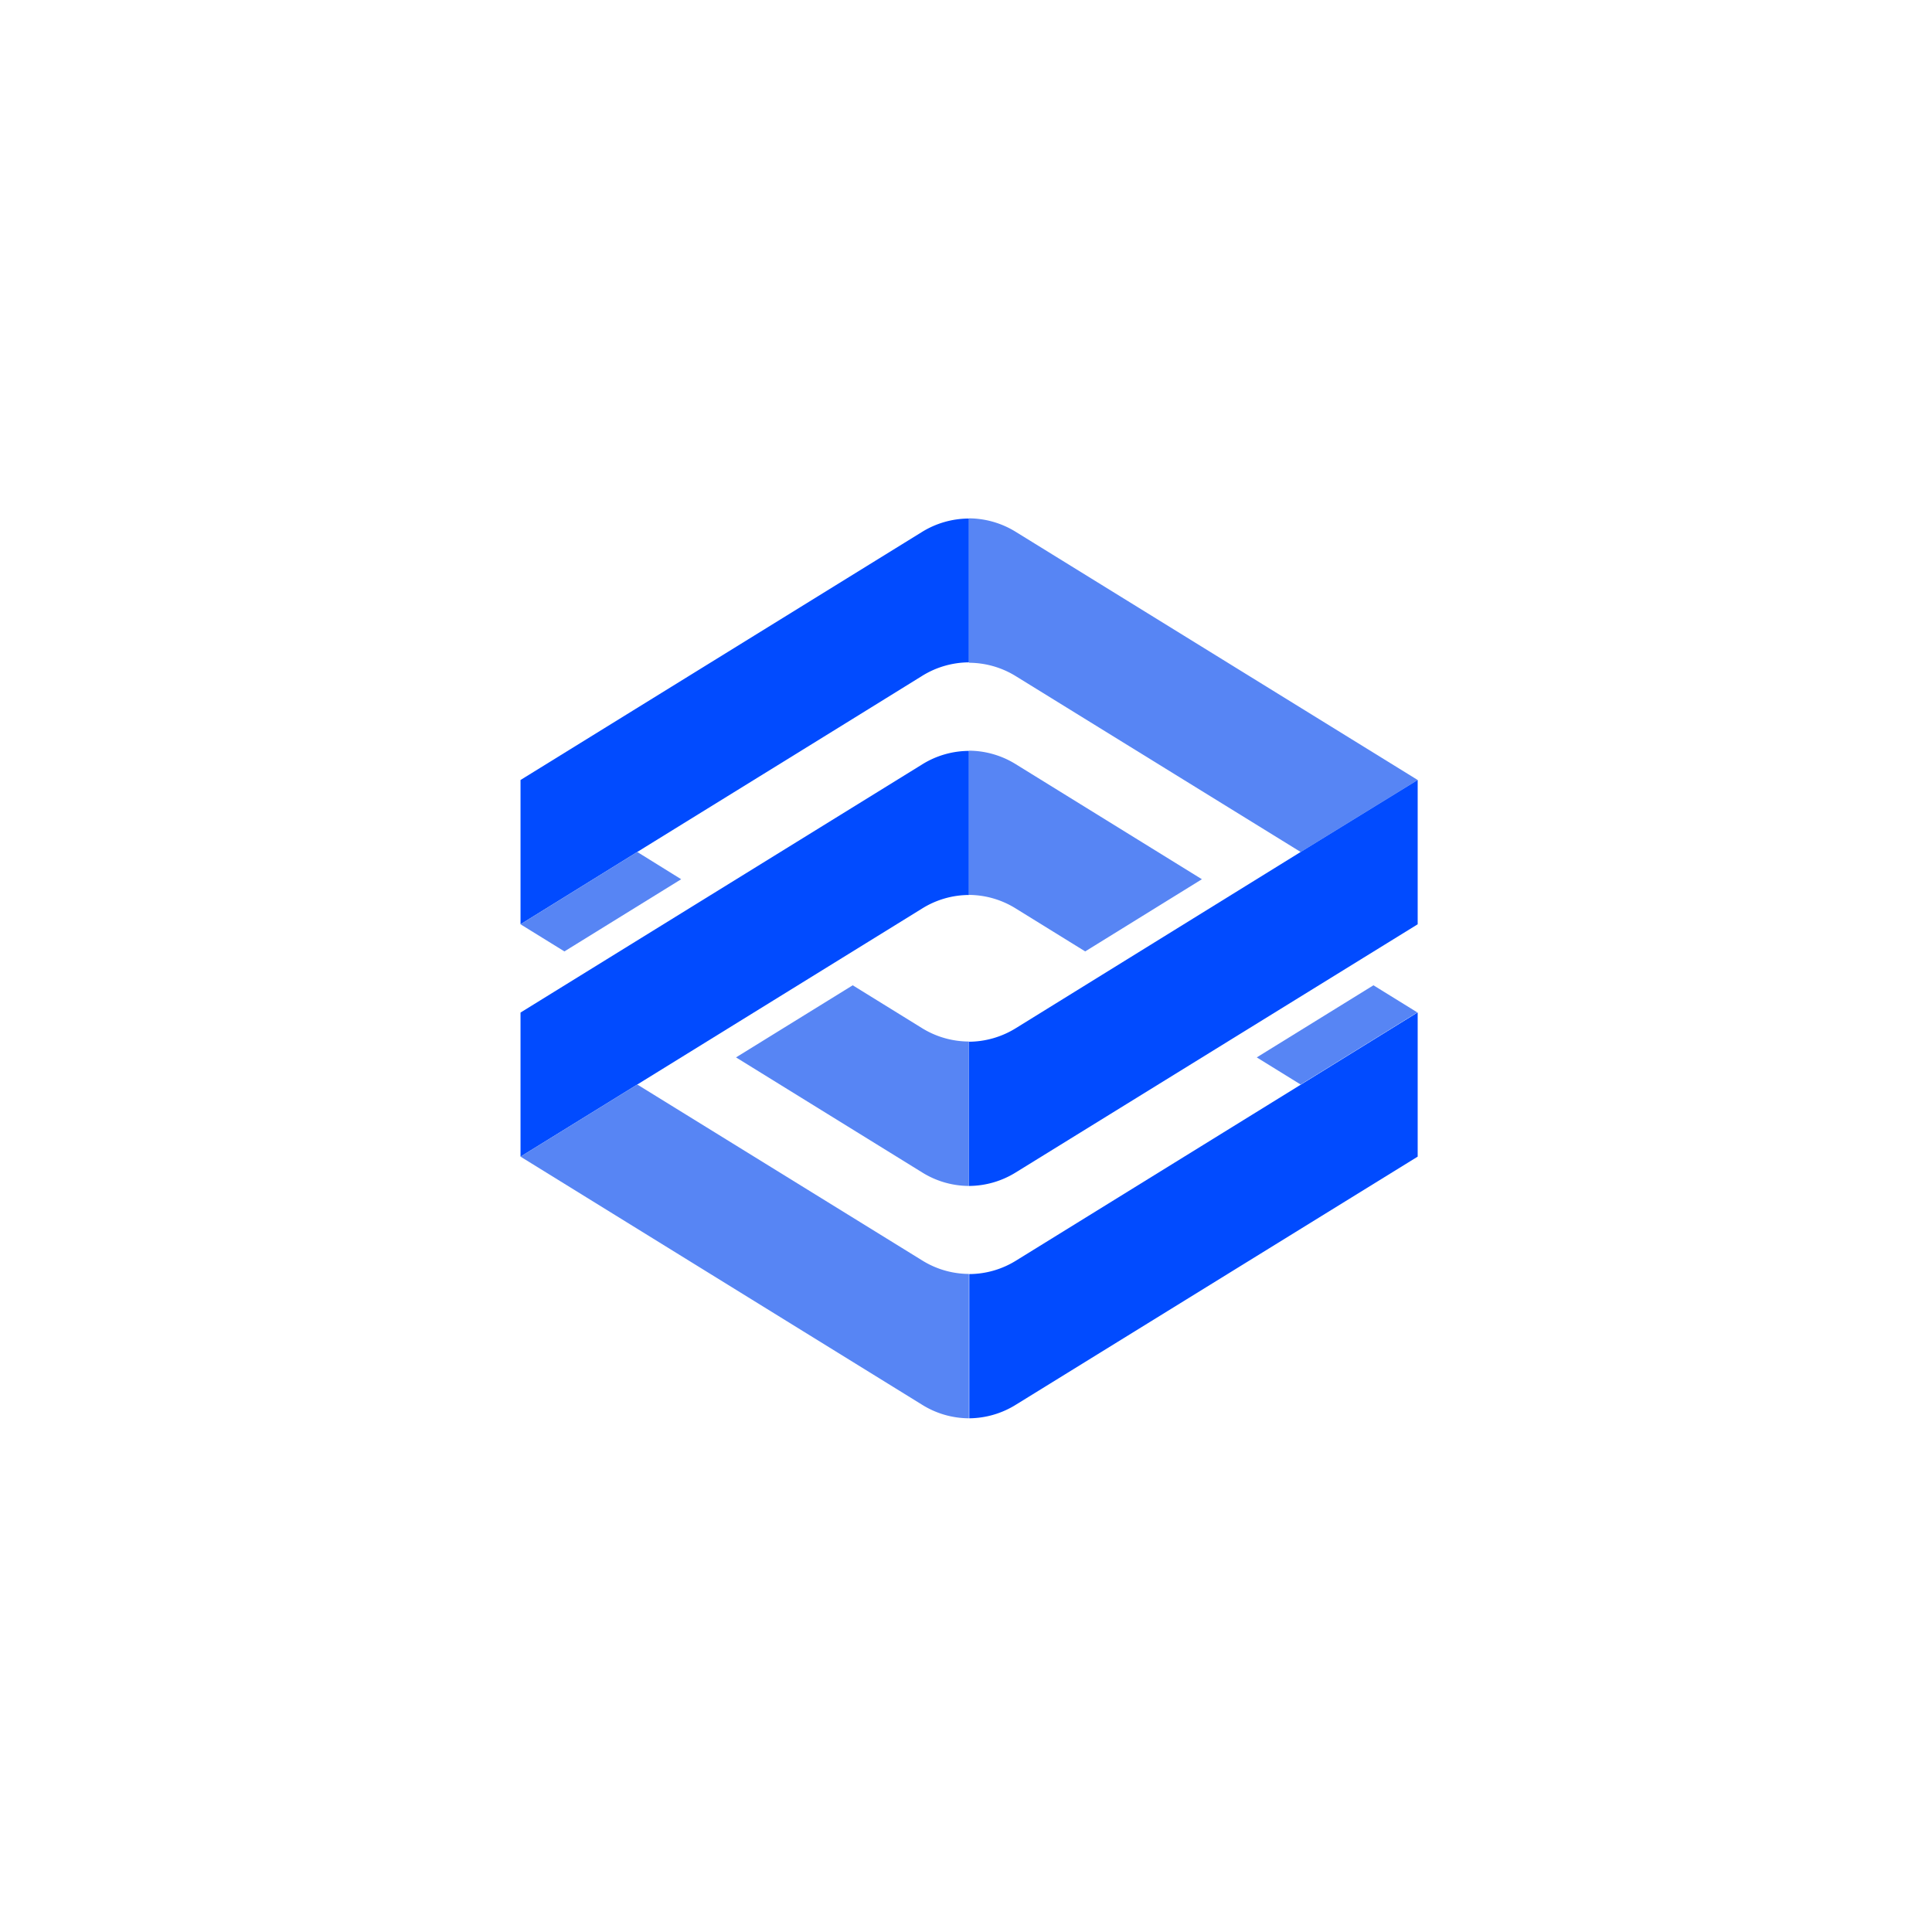
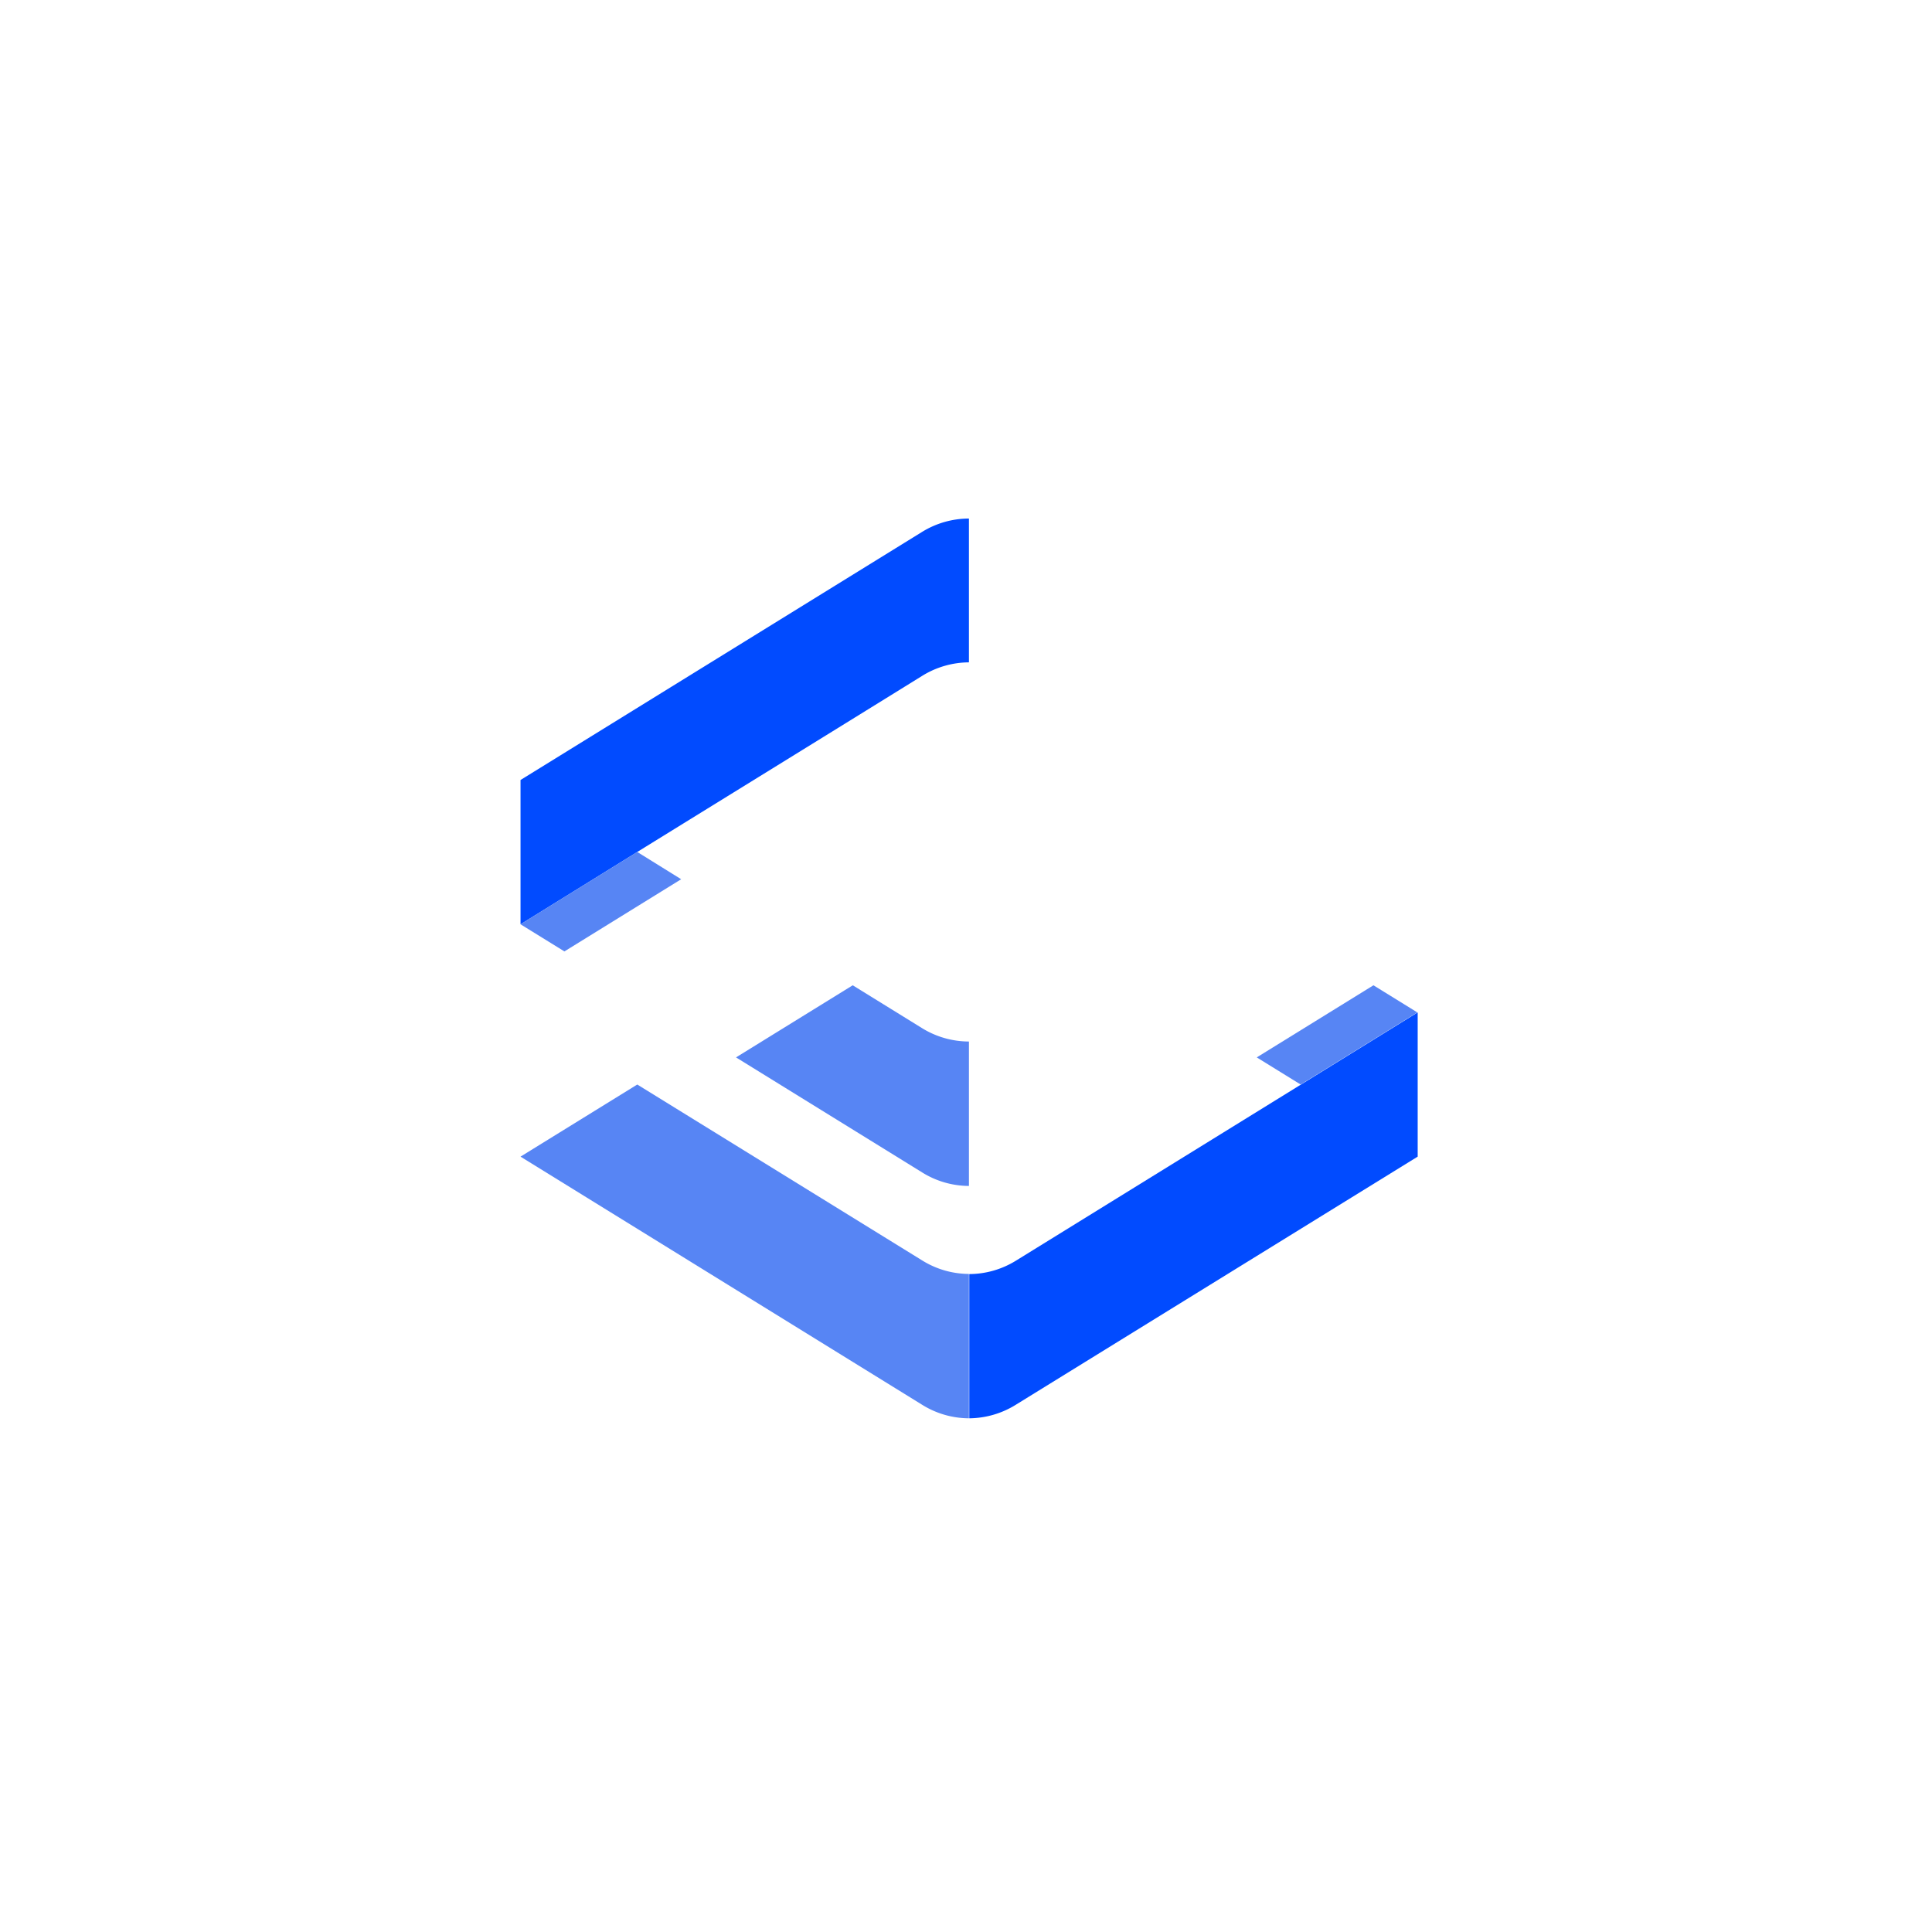
<svg xmlns="http://www.w3.org/2000/svg" id="Layer_1" data-name="Layer 1" viewBox="0 0 283.46 283.46">
  <defs>
    <style>.cls-1{fill:#014bff;}.cls-2{fill:#5785f4;}.cls-3{fill:#231f20;}</style>
  </defs>
  <path class="cls-1" d="M135.27,78.05l-58.9,36.39v21.17L93.5,125c4.72-2.93,29-17.9,41.77-25.82a13.13,13.13,0,0,1,6.89-2V76.08A13.13,13.13,0,0,0,135.27,78.05Z" />
-   <path class="cls-2" d="M149.06,99.22,190.83,125,208,114.44,149.06,78.05a13.19,13.19,0,0,0-6.9-2V97.24A13.11,13.11,0,0,1,149.06,99.22Z" />
-   <path class="cls-1" d="M149.06,150.84a13.19,13.19,0,0,1-6.9,2V174a13.11,13.11,0,0,0,6.9-2L208,135.61V114.44L190.83,125Z" />
  <path class="cls-2" d="M82.81,139.59,99.94,129l-6.44-4L76.37,135.61Z" />
  <path class="cls-2" d="M135.27,150.84l-10.16-6.28-17.35,10.72.23-.14L135.27,172a13.05,13.05,0,0,0,6.89,2V152.81A13.13,13.13,0,0,1,135.27,150.84Z" />
  <path class="cls-1" d="M149.06,206.09,208,169.7V148.54l-17.12,10.58-41.77,25.81a13.11,13.11,0,0,1-6.9,2v21.16A13.11,13.11,0,0,0,149.06,206.09Z" />
  <polygon class="cls-2" points="201.51 144.56 184.39 155.14 190.83 159.12 207.95 148.54 201.51 144.56" />
-   <path class="cls-1" d="M135.27,133.31a13.08,13.08,0,0,1,6.89-2V110.17a13.05,13.05,0,0,0-6.89,2l-58.9,36.39V169.7L93.5,159.12Z" />
  <path class="cls-2" d="M93.5,159.12,76.37,169.7l58.9,36.39a13.05,13.05,0,0,0,6.89,2V186.91a13.08,13.08,0,0,1-6.89-2Z" />
-   <path class="cls-2" d="M149.06,133.31l10.16,6.28L176.34,129l-27.28-16.86a13.11,13.11,0,0,0-6.9-2v21.16A13.11,13.11,0,0,1,149.06,133.31Z" />
-   <polygon class="cls-3" points="103.96 157.63 103.96 157.63 103.96 157.62 103.96 157.62 103.96 157.63" />
  <polygon class="cls-3" points="103.97 126.52 103.96 126.52 103.96 126.52 103.97 126.52 103.97 126.52" />
</svg>